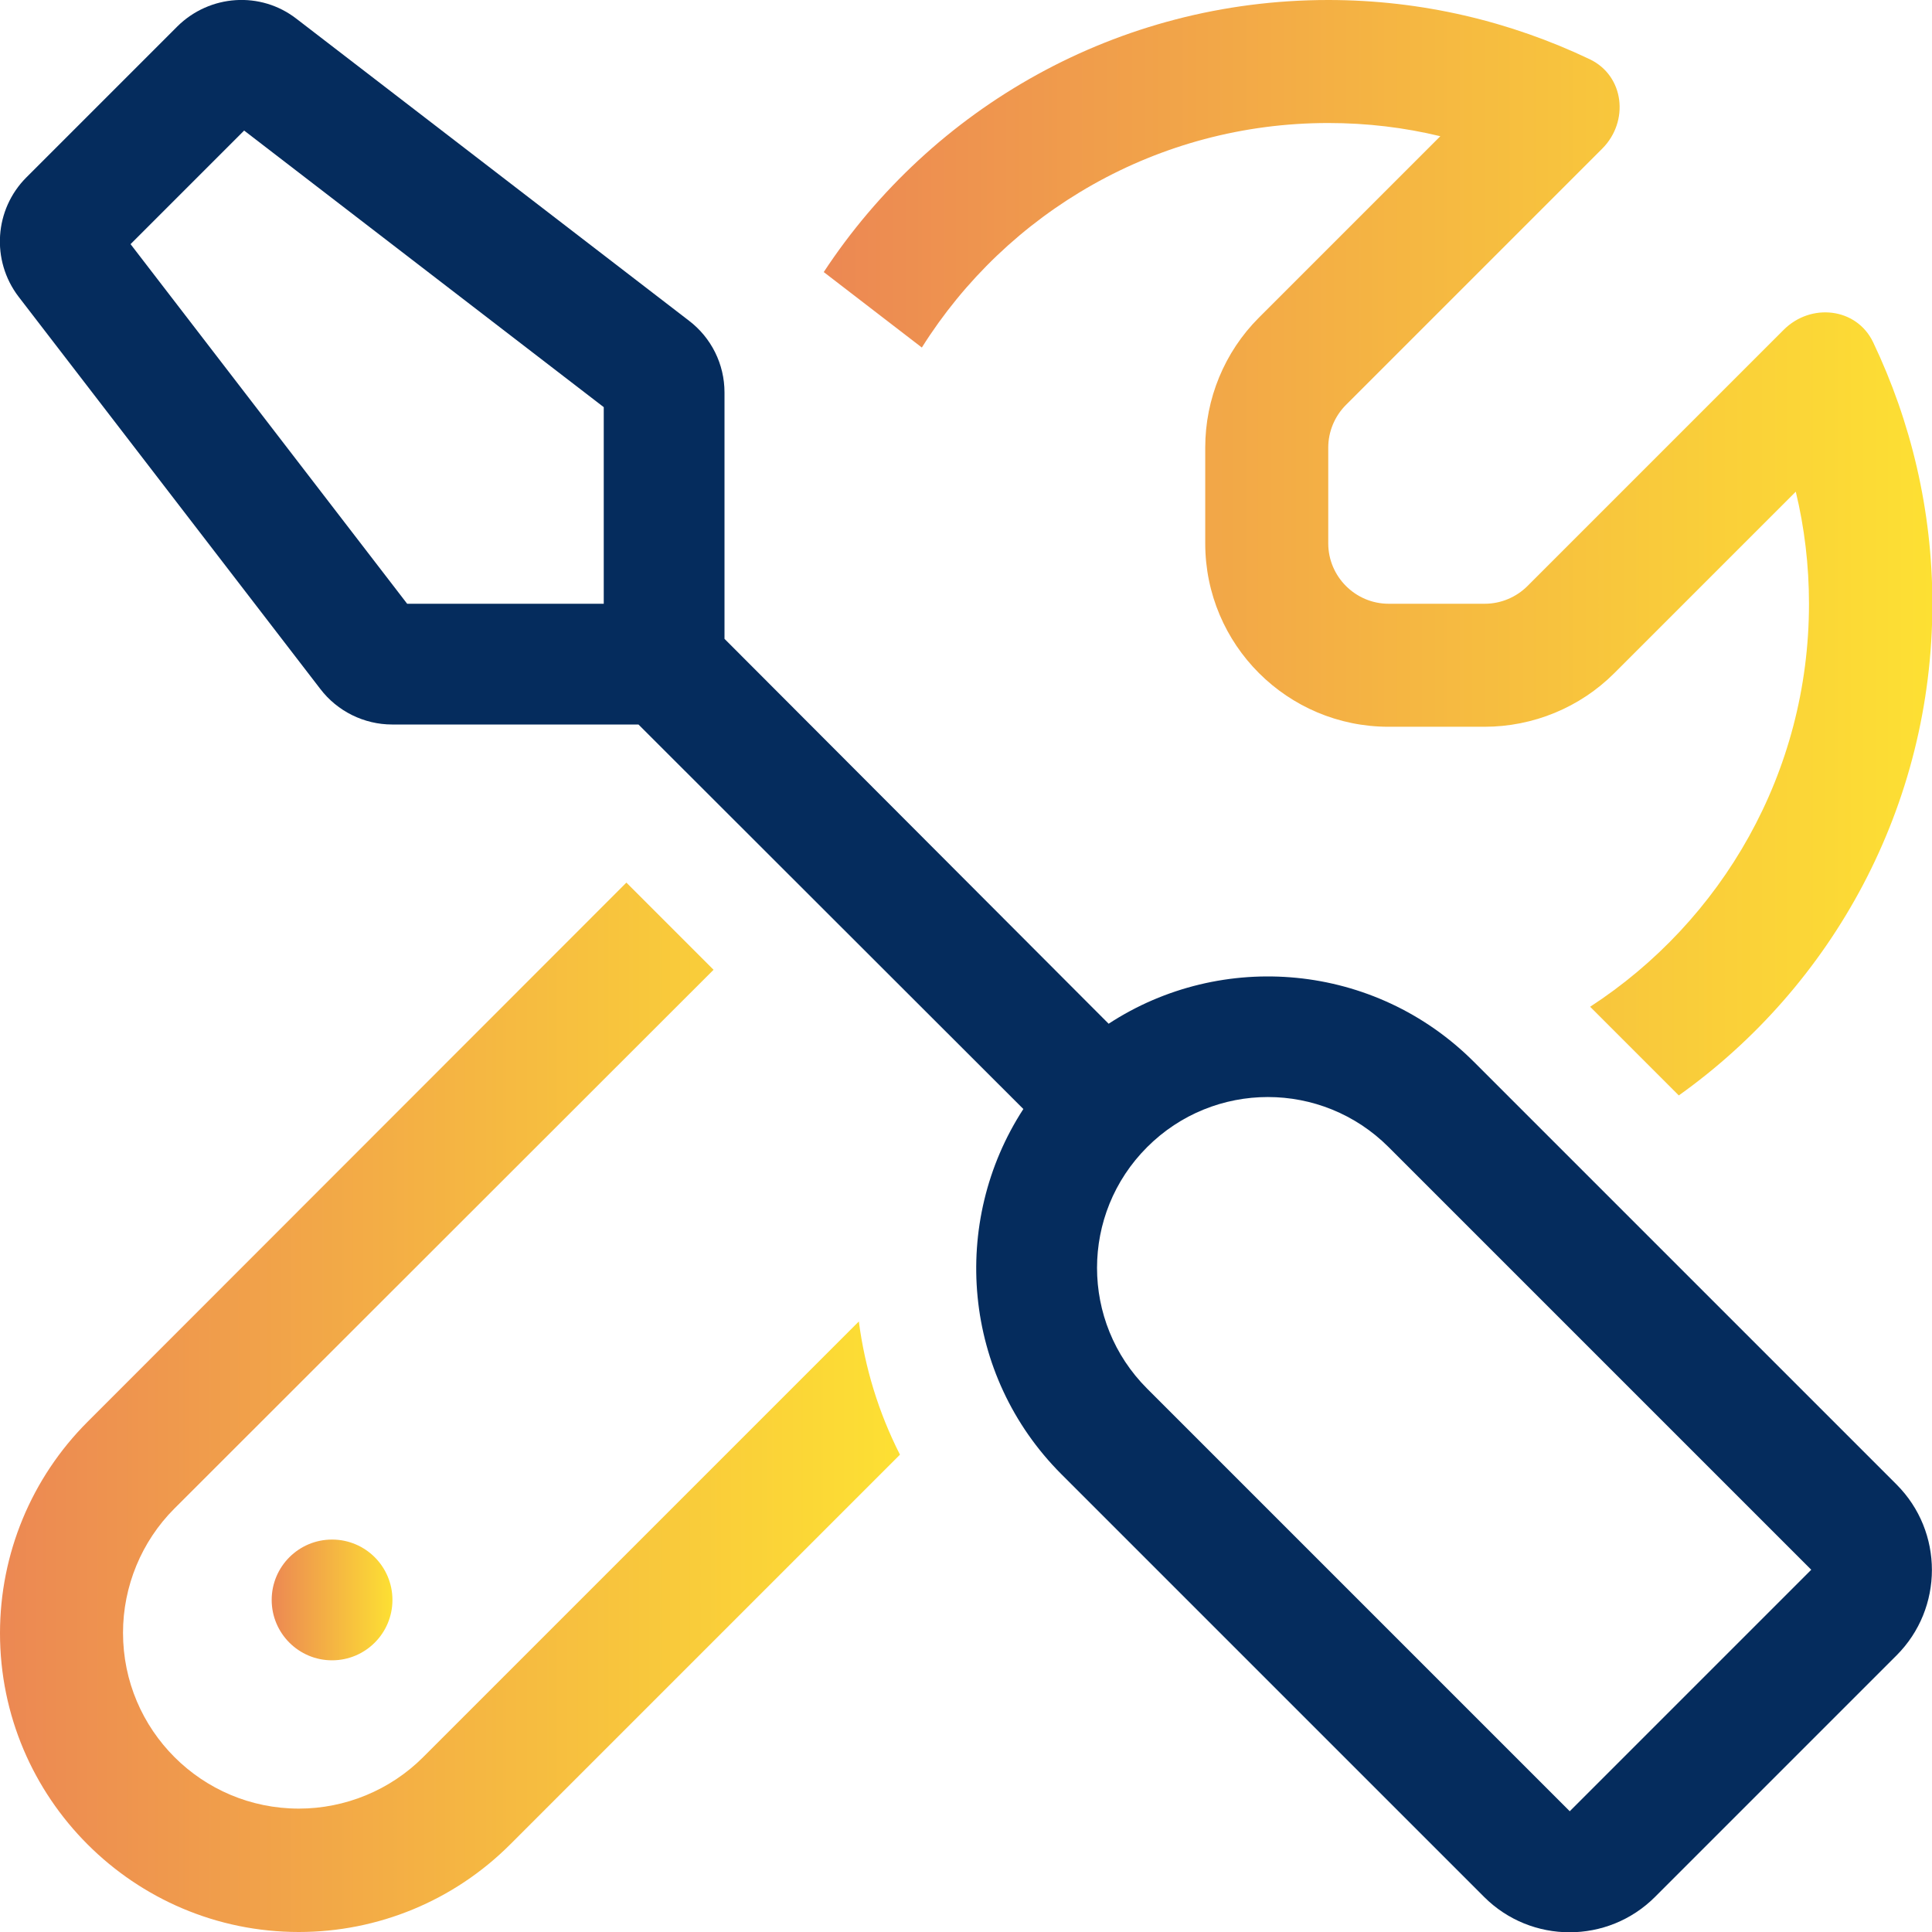
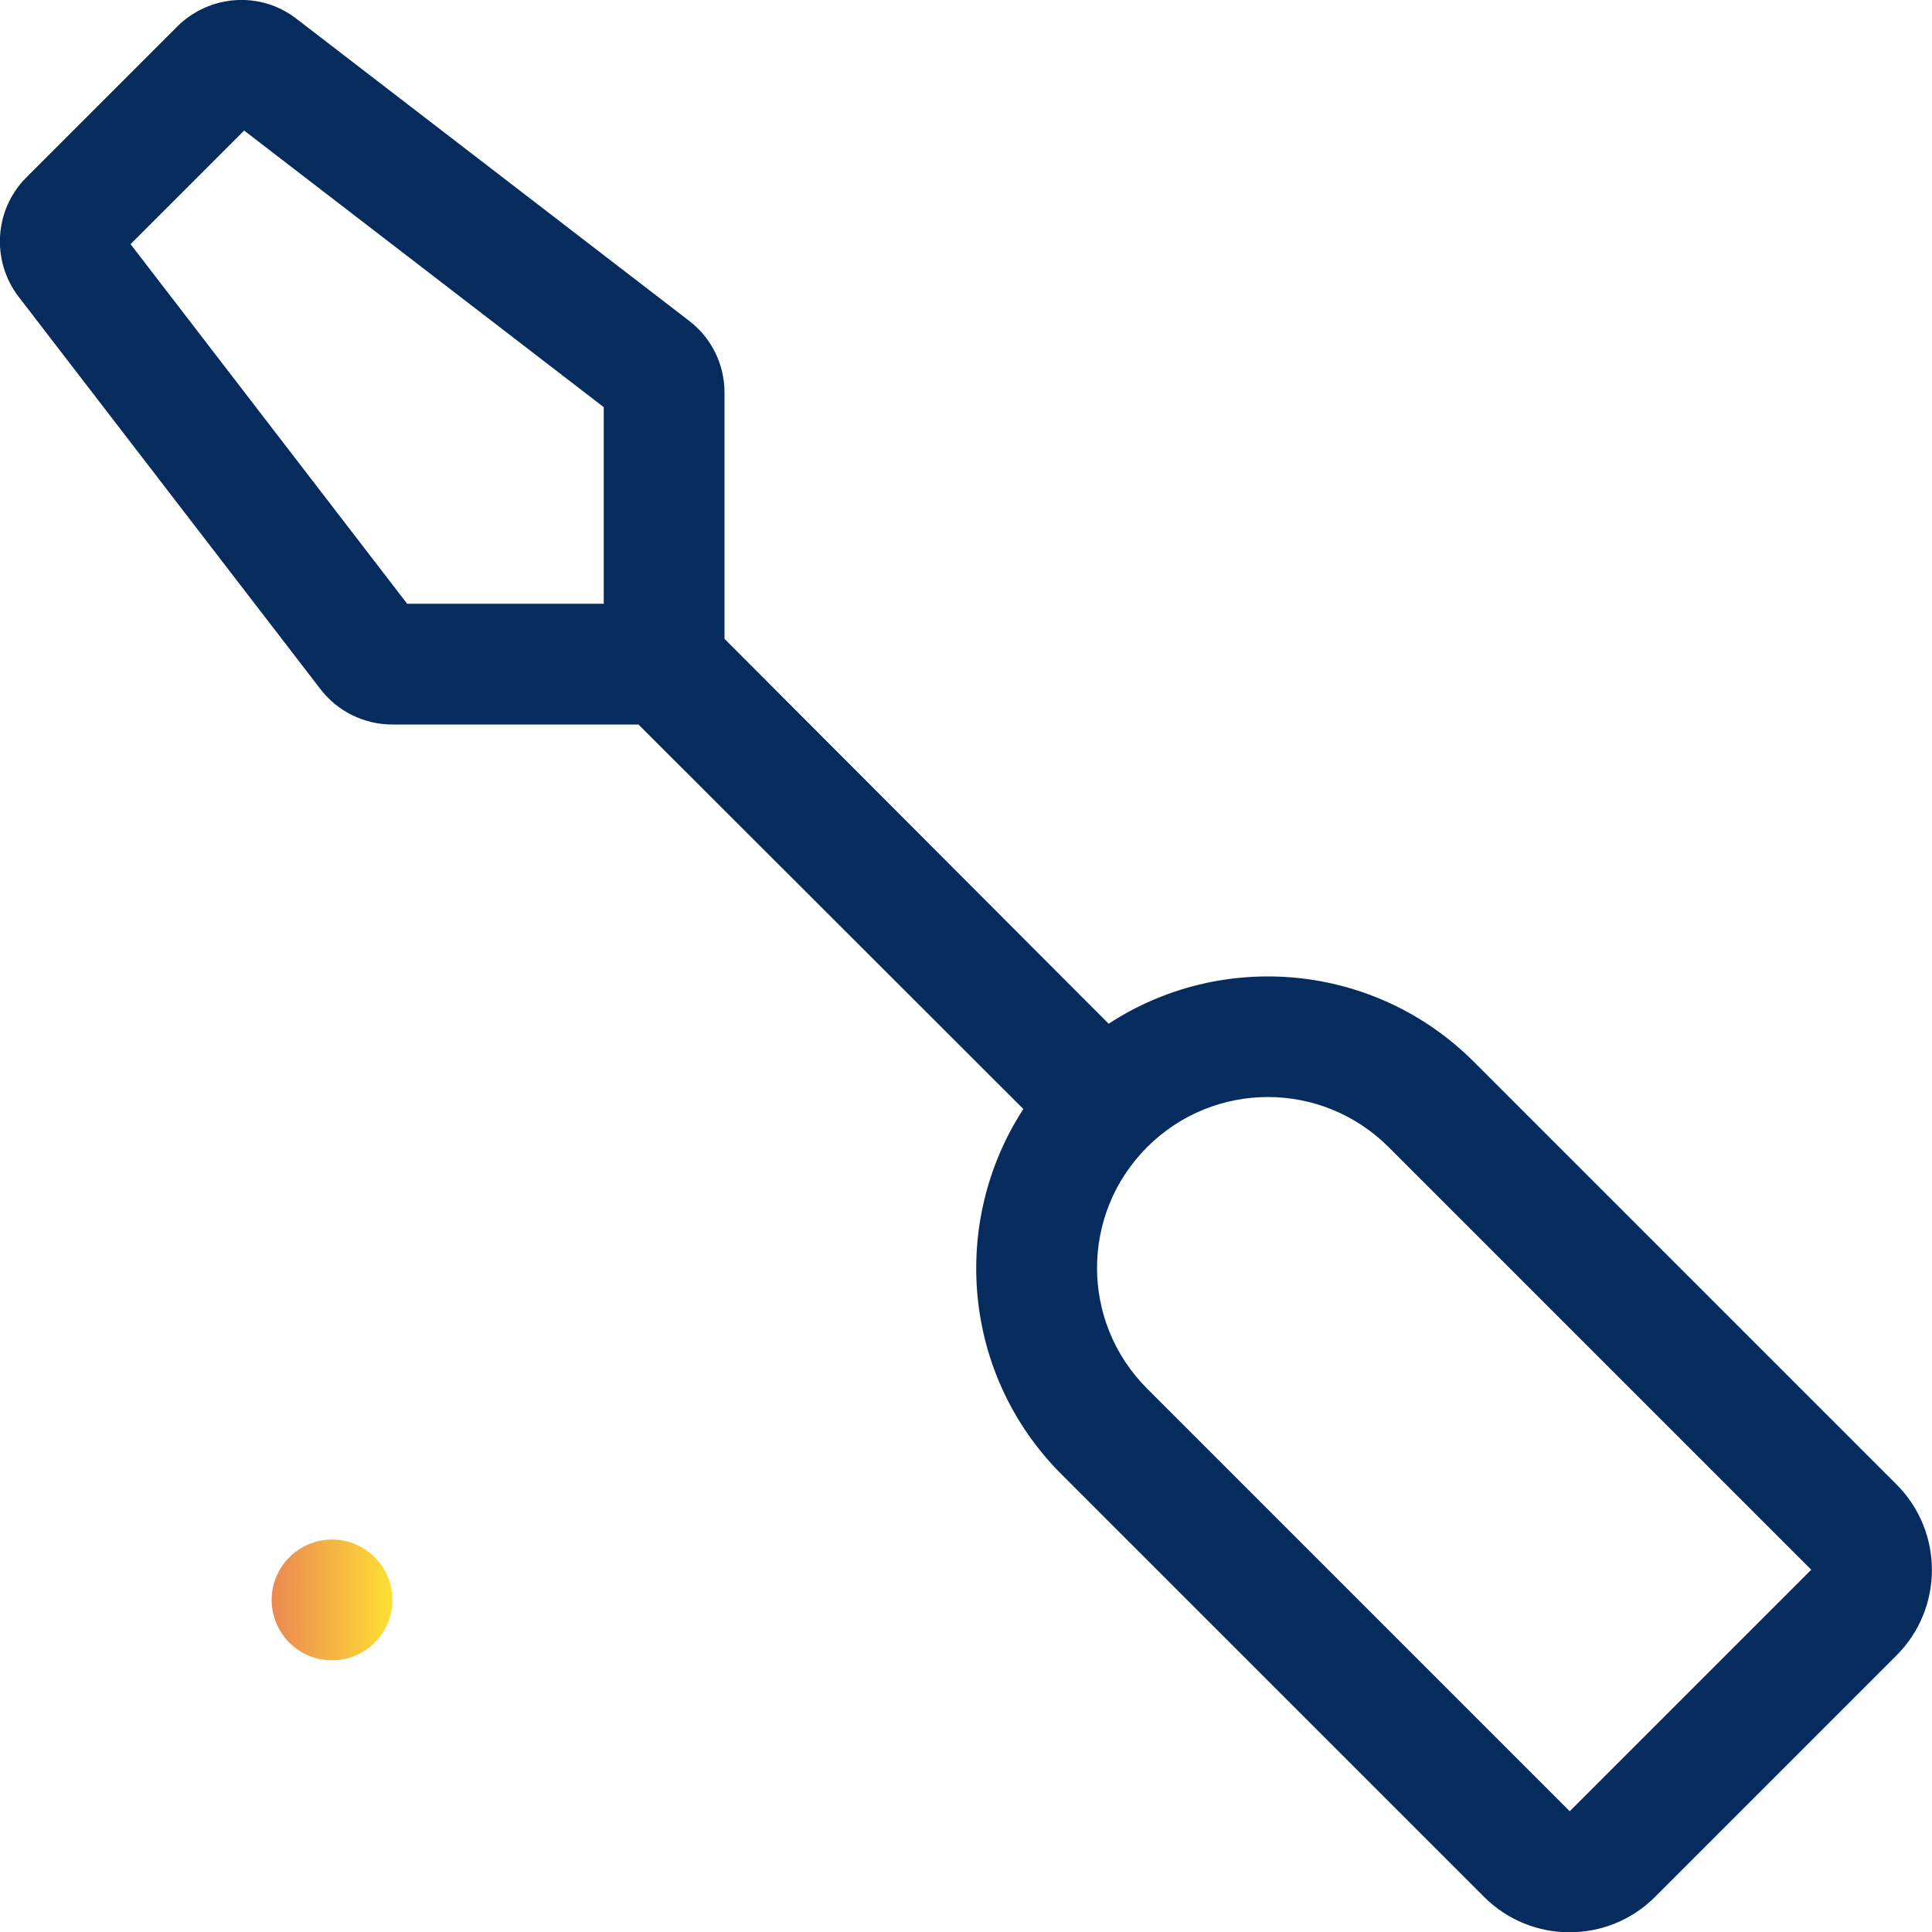
<svg xmlns="http://www.w3.org/2000/svg" version="1.1" id="Layer_1" x="0px" y="0px" viewBox="0 0 512 512" style="enable-background:new 0 0 512 512;" xml:space="preserve">
  <style type="text/css">
	.st0{fill:#052C5D;}
	.st1{fill:url(#SVGID_1_);}
	.st2{fill:url(#SVGID_00000165918439366834247080000013013173701641318836_);}
	.st3{fill:url(#SVGID_00000061469435850462988920000001392097812621037247_);}
</style>
  <path class="st0" d="M502.6,393.4l-112-112c-26.3-26.3-66.8-29.7-96.8-10.1L192,169.3V104c0-7.5-3.5-14.5-9.4-19L78.6,5  c-9.5-7.4-23-6.5-31.6,2L7,47c-8.5,8.5-9.4,22-2.1,31.6l80,104c4.5,5.9,11.6,9.4,19,9.4h65.3l102,101.9  c-19.5,30-16.2,70.5,10.1,96.8l112,112c12.5,12.5,32.8,12.5,45.3,0l64-64C515.1,426.2,515.1,405.9,502.6,393.4z M160,160h-52.1  L34.6,64.7l30.1-30.1l95.3,73.3V160z M416,480L304,368c-17.7-17.7-17.7-46.3,0-64s46.3-17.7,64,0l112,112L416,480z" />
  <linearGradient id="SVGID_1_" gradientUnits="userSpaceOnUse" x1="72" y1="424" x2="104" y2="424">
    <stop offset="0" style="stop-color:#EC8853" />
    <stop offset="1" style="stop-color:#FDE033" />
  </linearGradient>
  <circle class="st1" cx="88" cy="424" r="16" />
  <linearGradient id="SVGID_00000047061114209080691810000018042815091128321927_" gradientUnits="userSpaceOnUse" x1="0" y1="372.95" x2="238.5" y2="372.95">
    <stop offset="0" style="stop-color:#EC8853" />
    <stop offset="1" style="stop-color:#FDE033" />
  </linearGradient>
-   <path style="fill:url(#SVGID_00000047061114209080691810000018042815091128321927_);" d="M23.2,376.8C8.3,391.7,0,411.8,0,432.8  C0,476.5,35.5,512,79.2,512c21,0,41.1-8.3,56-23.2l103.3-103.3c-5.7-11.2-9.3-23.1-10.9-35.3L112.1,465.7  c-8.7,8.7-20.6,13.6-32.9,13.6c-25.7,0-46.6-20.8-46.6-46.6c0-12.3,4.9-24.2,13.6-32.9L189.1,257L166,233.9L23.2,376.8z" />
  <linearGradient id="SVGID_00000060751947377330497260000003829307995795393187_" gradientUnits="userSpaceOnUse" x1="218.3" y1="145.15" x2="512.1" y2="145.15">
    <stop offset="0" style="stop-color:#EC8853" />
    <stop offset="1" style="stop-color:#FDE033" />
  </linearGradient>
-   <path style="fill:url(#SVGID_00000060751947377330497260000003829307995795393187_);" d="M479.4,160c0,44.8-23.1,84.1-58,106.8  l23.5,23.5c40.7-29,67.2-76.6,67.2-130.3c0-24.8-5.7-48.3-15.7-69.3c-4.4-9.2-16.5-10.5-23.7-3.3l-67.9,67.9c-3,3-7.1,4.7-11.3,4.7  H368c-8.8,0-16-7.2-16-16v-25.4c0-4.2,1.7-8.3,4.7-11.3l67.9-67.9c7.2-7.2,5.9-19.3-3.3-23.7C400.3,5.7,376.8,0,352,0  c-55.9,0-105.1,28.6-133.7,72.1l26,20c22.5-35.8,62.4-59.5,107.7-59.5c10.3,0,20.2,1.2,29.7,3.5l-48.1,48.1  c-9.1,9.1-14.2,21.5-14.2,34.4V144c0,26.9,21.8,48.6,48.6,48.6h25.4c12.9,0,25.3-5.1,34.4-14.2l48.1-48.1  C478.2,139.8,479.4,149.8,479.4,160L479.4,160z" />
</svg>